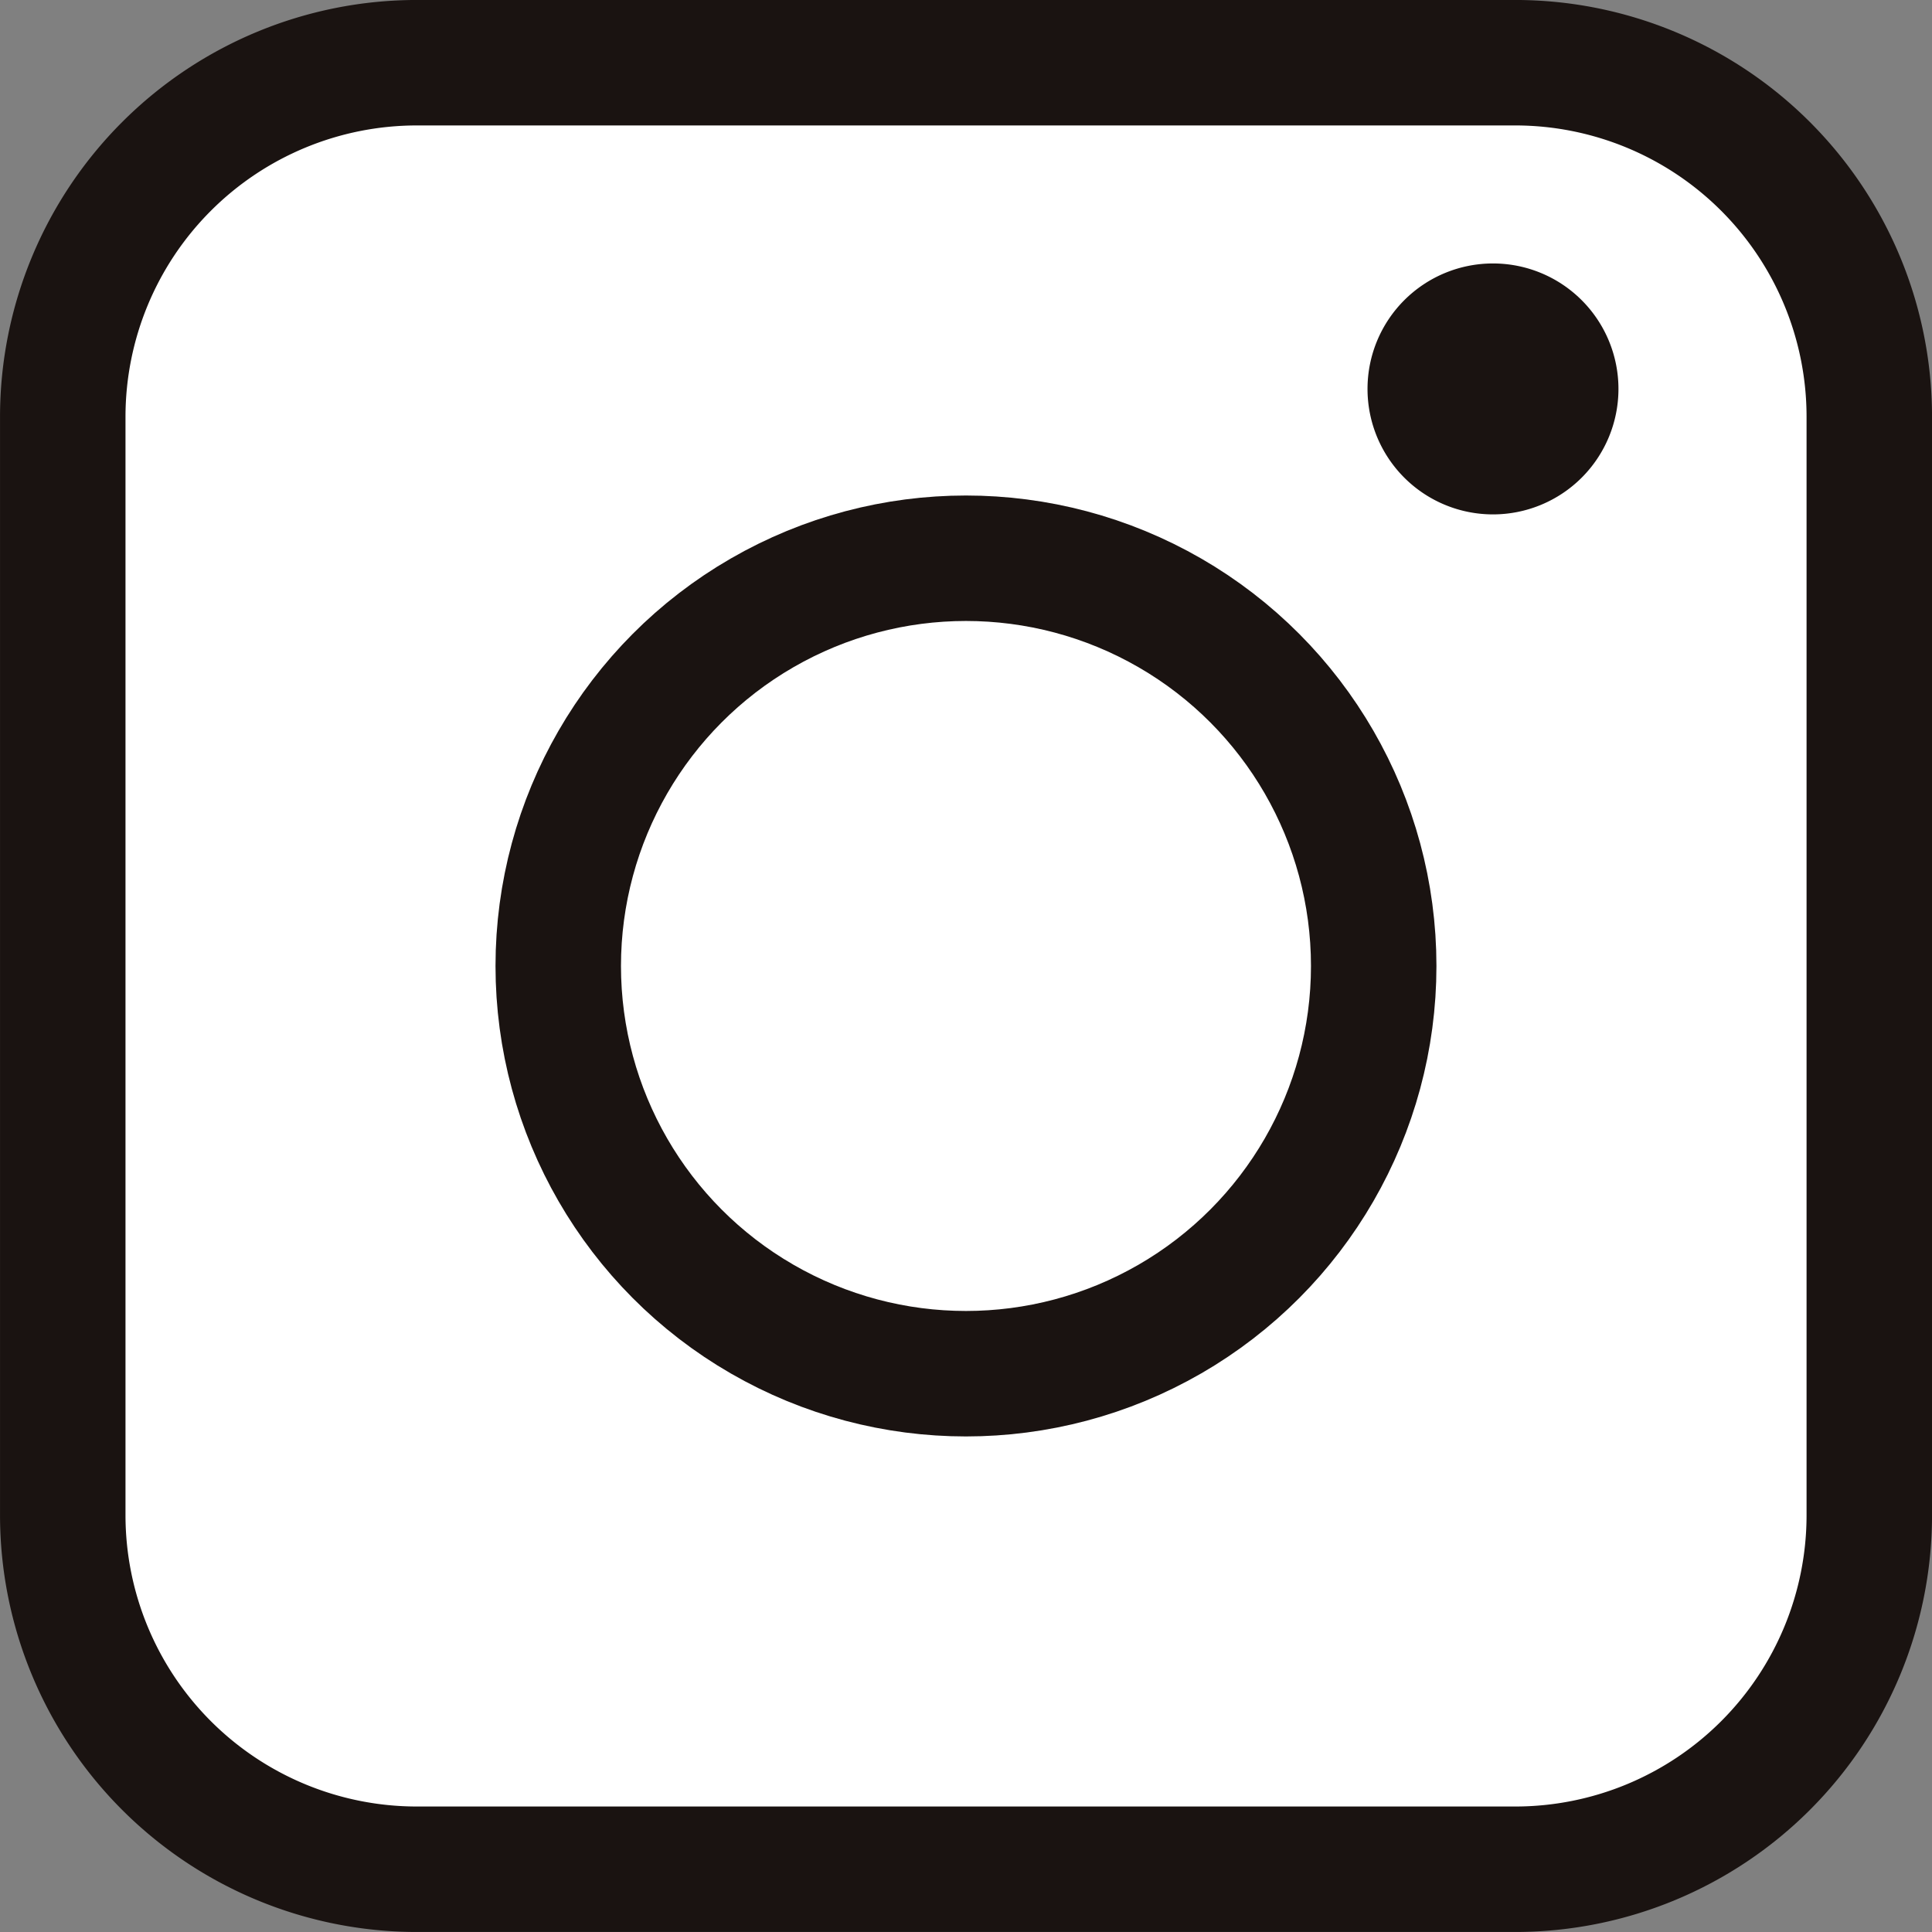
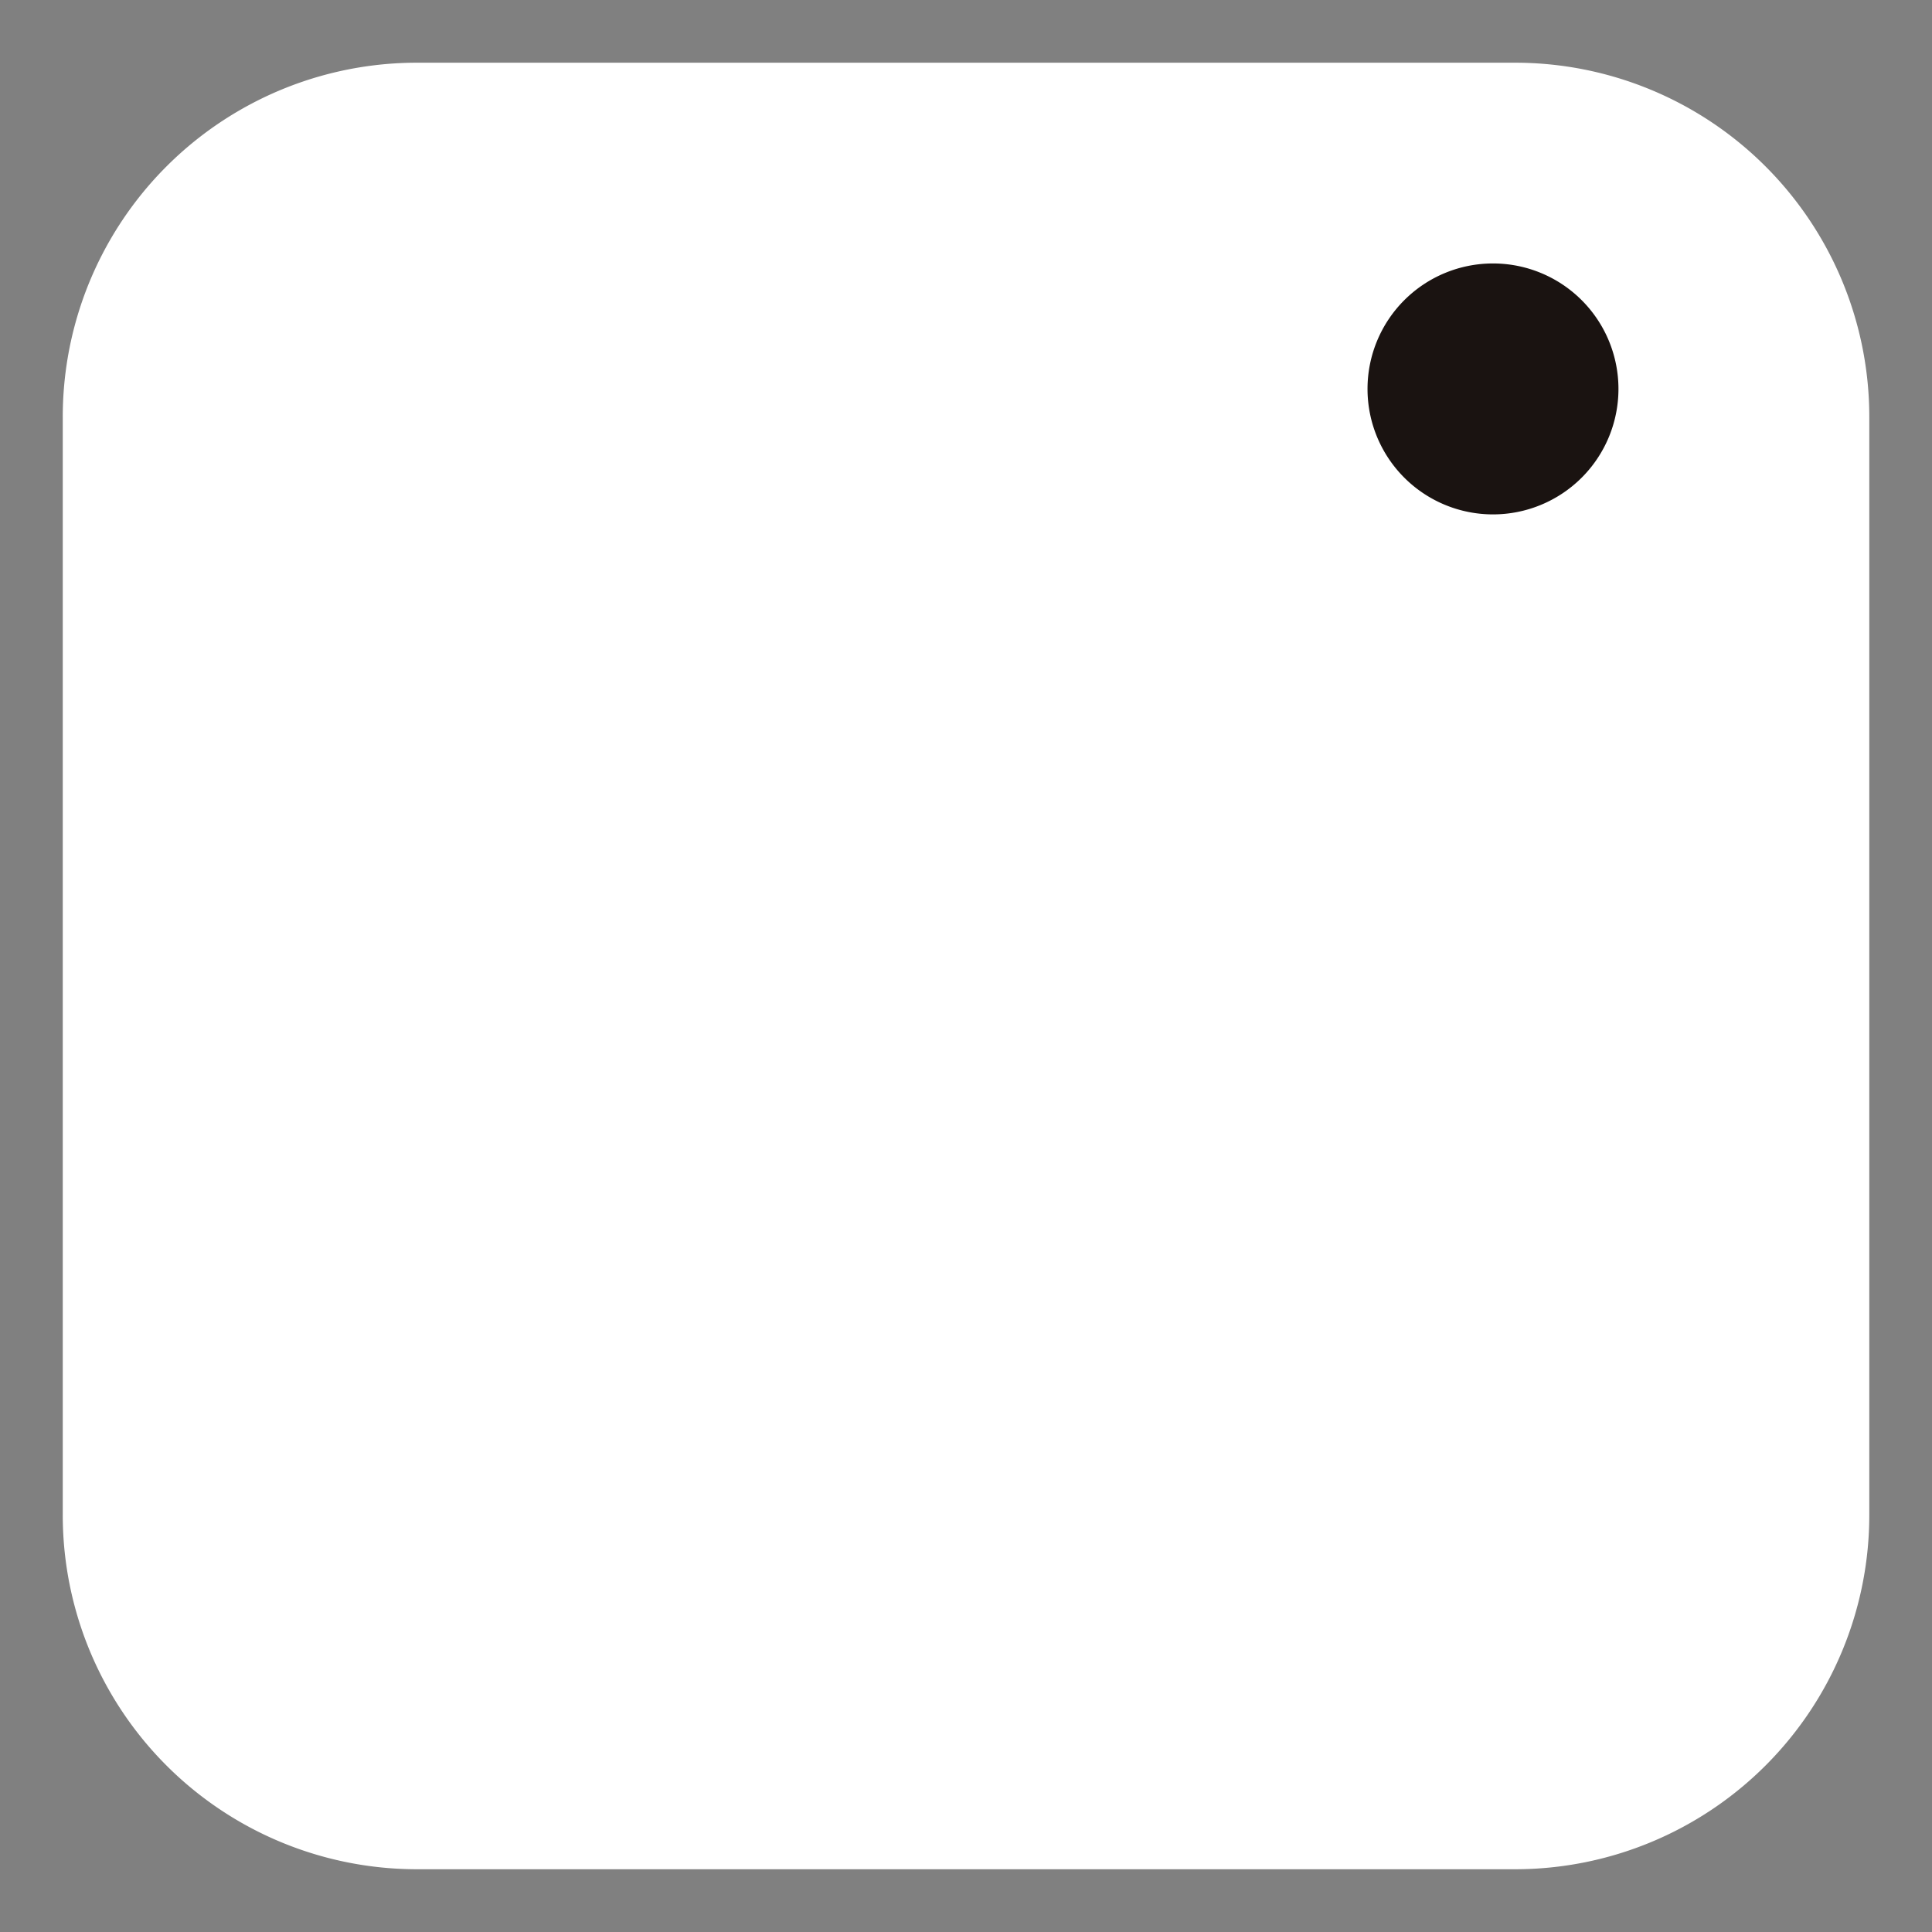
<svg xmlns="http://www.w3.org/2000/svg" width="39.035" height="39.035" viewBox="0 0 39.035 39.035">
  <rect x="0" y="0" width="39.035" height="39.035" fill="#808080" stroke="none" />
  <defs>
    <clipPath id="clip-path">
      <rect id="長方形_33" data-name="長方形 33" width="39.035" height="39.035" transform="translate(0 0)" fill="none" />
    </clipPath>
  </defs>
  <g id="insta_icon" transform="translate(0 0)">
    <g id="グループ_85" data-name="グループ 85" clip-path="url(#clip-path)">
      <path id="パス_100" data-name="パス 100" d="M30.612,37.767H8.423a7.155,7.155,0,0,1-7.155-7.156V8.423A7.155,7.155,0,0,1,8.423,1.267H30.612a7.156,7.156,0,0,1,7.156,7.156V30.611a7.156,7.156,0,0,1-7.156,7.156" fill="#fff" />
-       <path id="長方形_32" data-name="長方形 32" d="M7.156,0H29.345A7.155,7.155,0,0,1,36.5,7.155v22.19A7.155,7.155,0,0,1,29.345,36.5H7.156A7.156,7.156,0,0,1,0,29.344V7.156A7.156,7.156,0,0,1,7.156,0Z" transform="translate(1.268 1.267)" fill="none" stroke="#1a1311" stroke-miterlimit="10" stroke-width="2.535" />
      <path id="パス_101" data-name="パス 101" d="M27.755,19.517a8.238,8.238,0,1,1-8.238-8.238,8.238,8.238,0,0,1,8.238,8.238" fill="#fff" />
-       <circle id="楕円形_4" data-name="楕円形 4" cx="8.238" cy="8.238" r="8.238" transform="translate(11.279 11.279)" fill="none" stroke="#1a1311" stroke-miterlimit="10" stroke-width="2.535" />
      <path id="パス_102" data-name="パス 102" d="M32.7,7.858a2.535,2.535,0,1,1-2.535-2.535A2.535,2.535,0,0,1,32.7,7.858" fill="#1a1311" />
    </g>
  </g>
</svg>